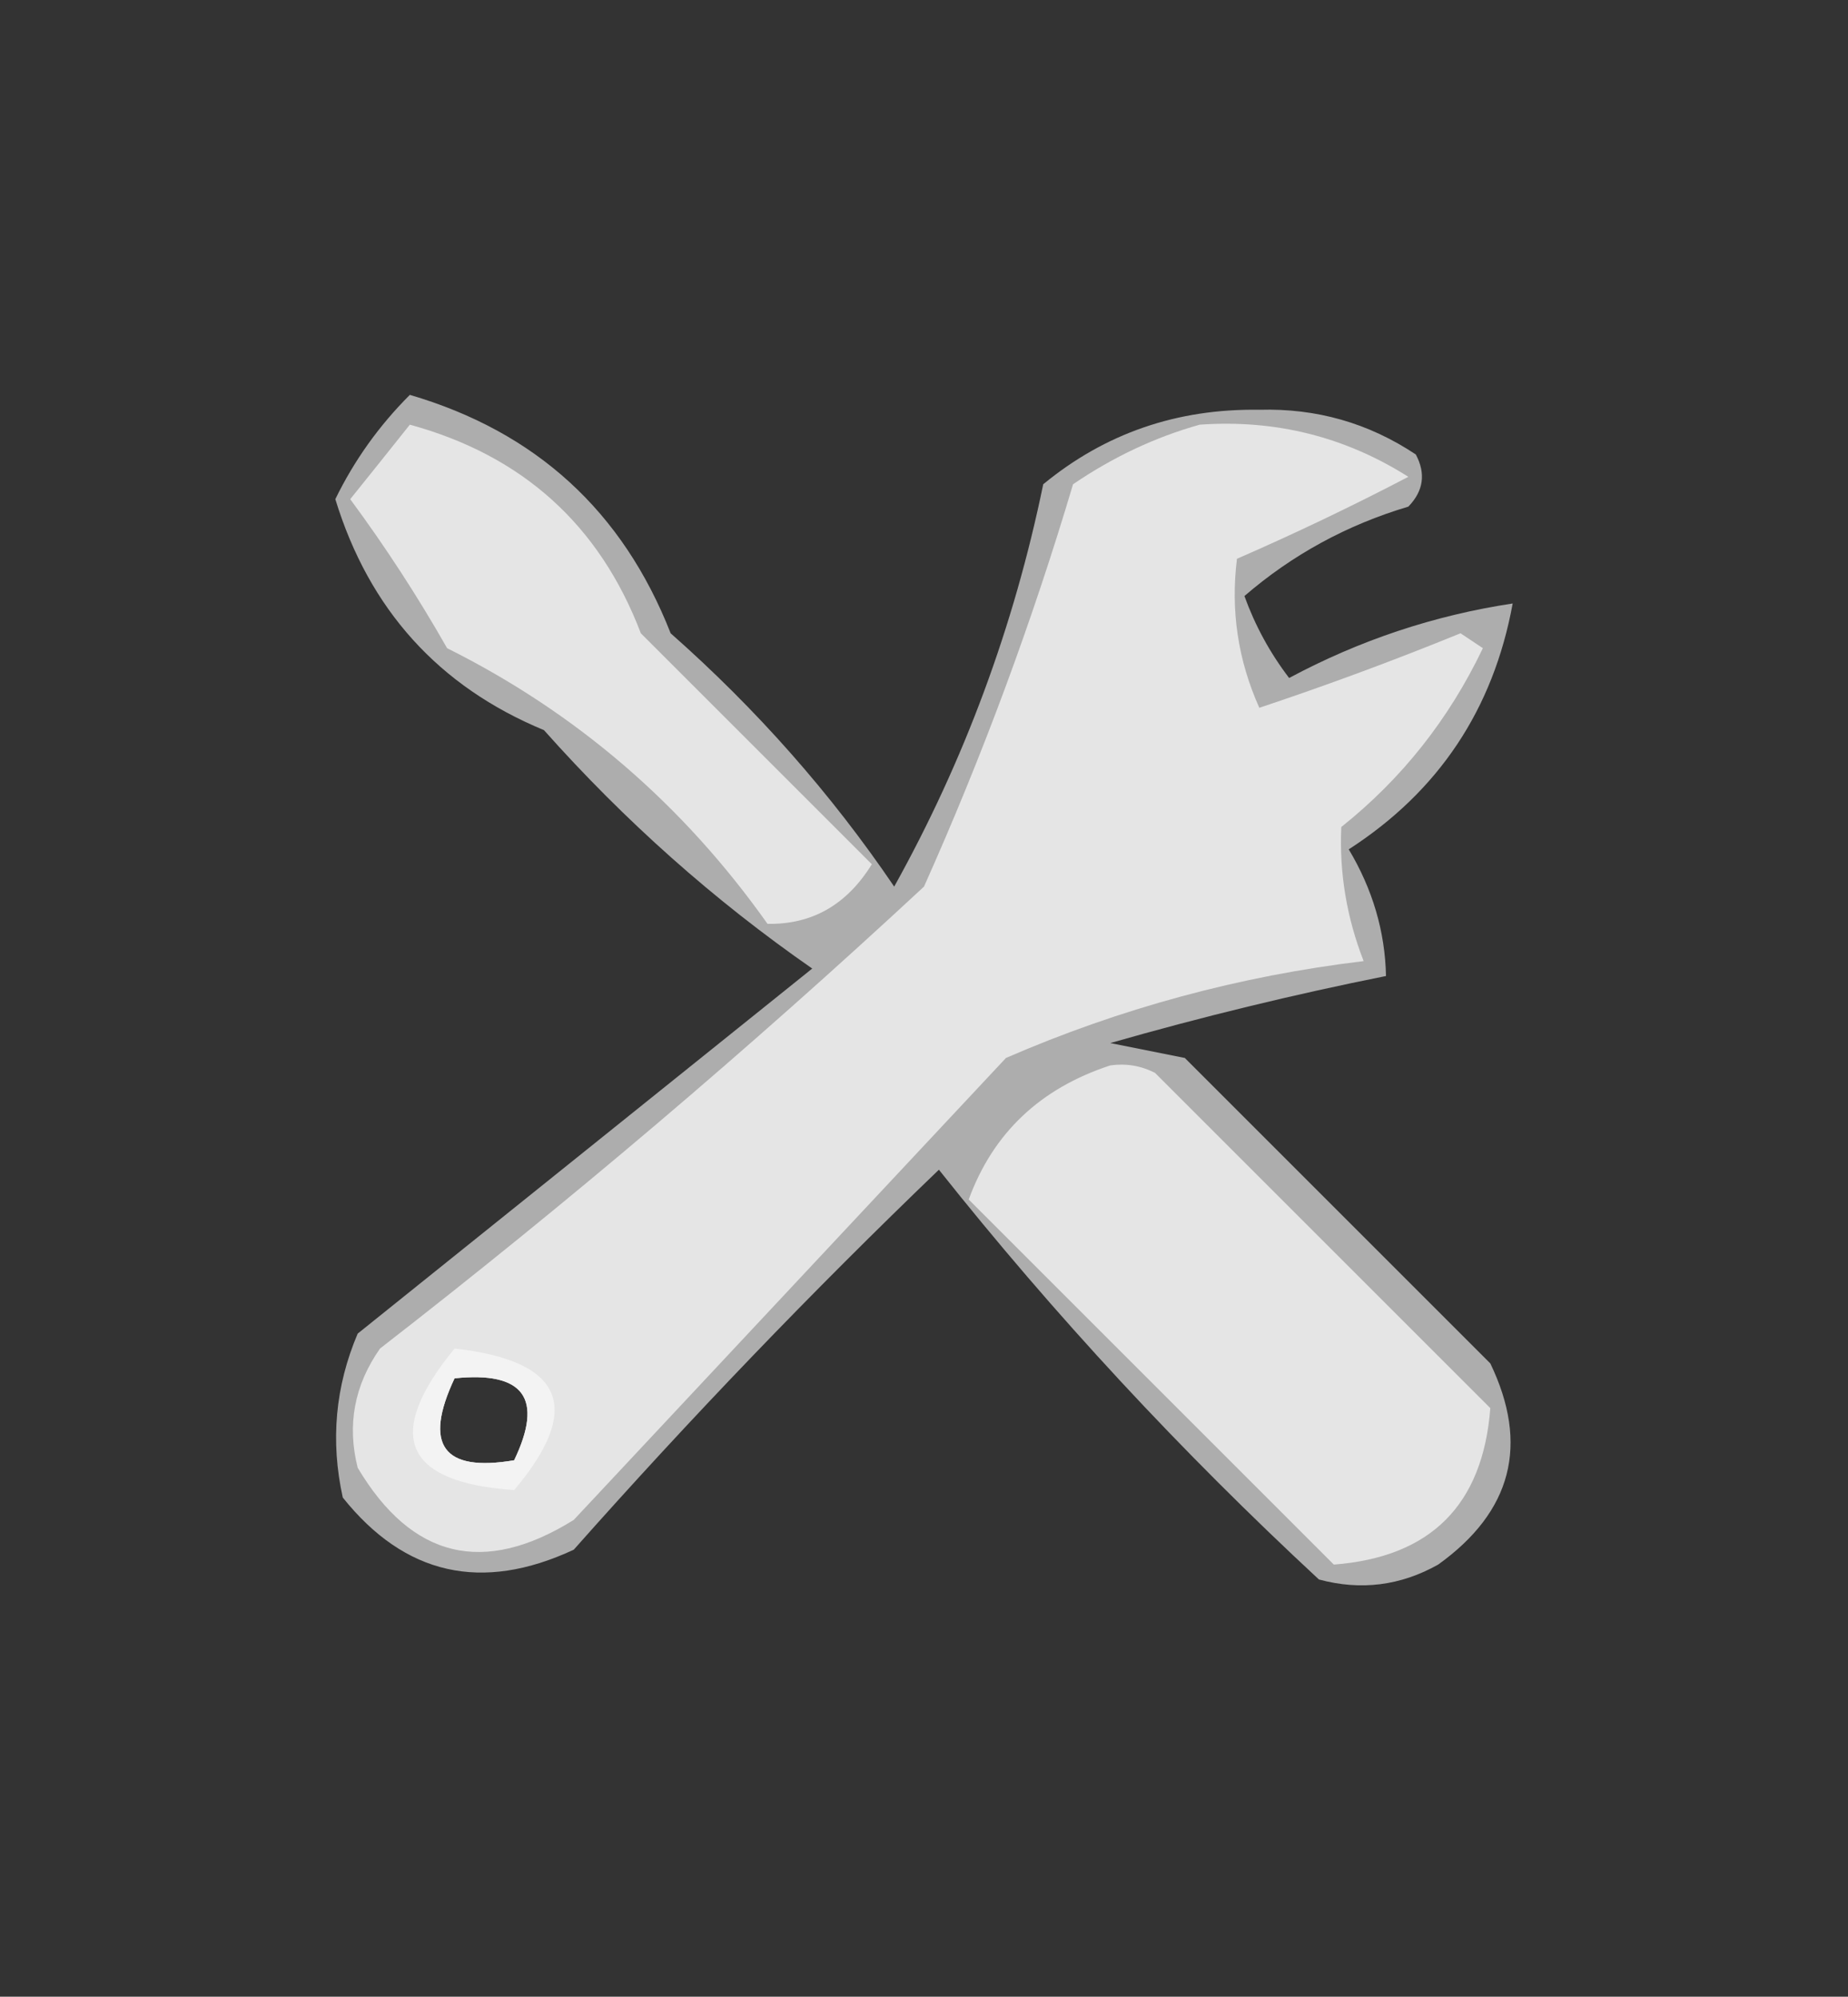
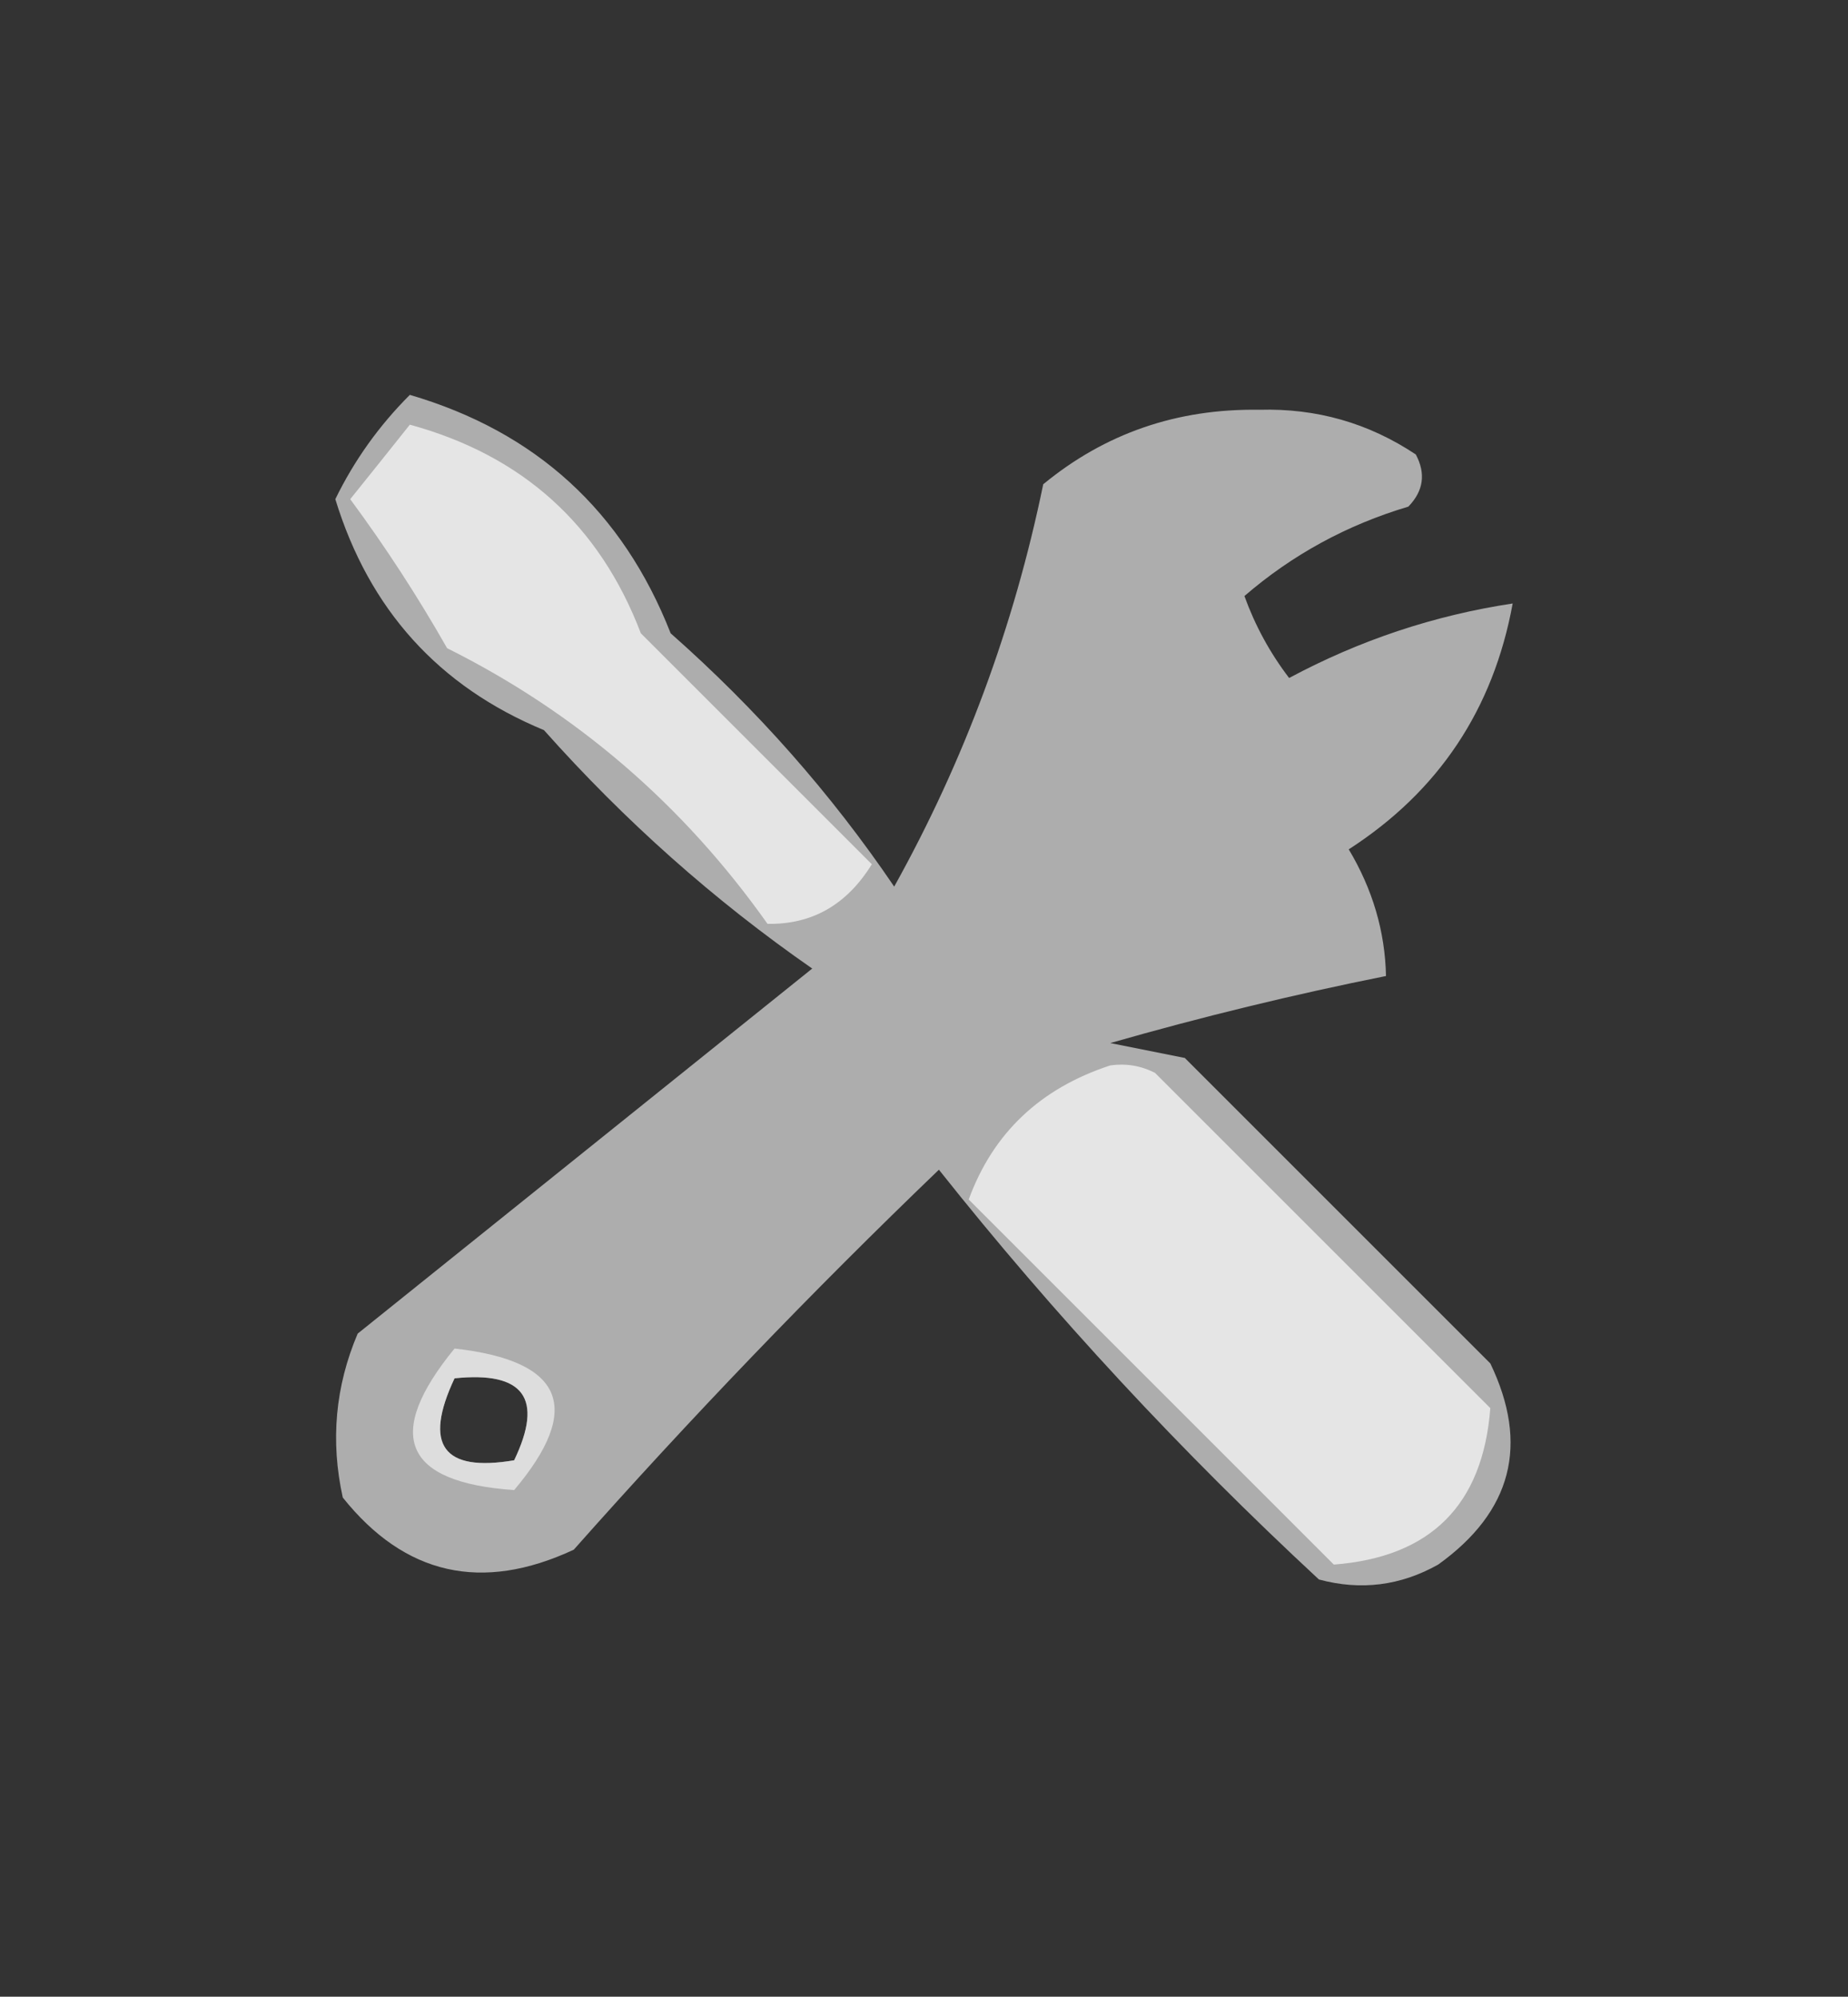
<svg xmlns="http://www.w3.org/2000/svg" width="124px" height="134px" style="shape-rendering:geometricPrecision; text-rendering:geometricPrecision; image-rendering:optimizeQuality; fill-rule:evenodd; clip-rule:evenodd">
  <rect width="100%" height="100%" fill="#333333" stroke="none" />
  <g>
    <path style="opacity:0.605" fill="#fdfdfd" d="M 27.5,26.5 C 35.955,28.976 41.789,34.309 45,42.5C 50.77,47.596 55.77,53.263 60,59.5C 64.701,51.049 68.034,42.049 70,32.5C 74.15,29.081 78.984,27.414 84.5,27.5C 88.335,27.39 91.835,28.39 95,30.5C 95.684,31.784 95.517,32.95 94.5,34C 90.385,35.224 86.718,37.224 83.5,40C 84.218,41.987 85.218,43.821 86.5,45.5C 91.234,42.963 96.234,41.296 101.5,40.5C 100.2,47.606 96.533,53.106 90.5,57C 92.103,59.68 92.937,62.513 93,65.5C 86.808,66.74 80.641,68.24 74.5,70C 76.167,70.333 77.833,70.667 79.5,71C 86.333,77.833 93.167,84.667 100,91.5C 102.618,96.946 101.451,101.446 96.5,105C 93.97,106.422 91.303,106.755 88.5,106C 79.239,97.411 70.739,88.244 63,78.5C 54.469,86.697 46.303,95.197 38.5,104C 32.33,106.878 27.163,105.711 23,100.5C 22.163,96.705 22.496,93.039 24,89.5C 34.167,81.333 44.333,73.167 54.5,65C 47.929,60.435 41.929,55.102 36.5,49C 29.438,46.074 24.771,40.907 22.5,33.5C 23.77,30.895 25.436,28.562 27.5,26.5 Z M 30.5,92.5 C 35.158,92.015 36.492,93.848 34.5,98C 29.728,98.81 28.395,96.977 30.5,92.5 Z" />
  </g>
  <g>
    <path style="opacity:1" fill="#e5e5e5" d="M 27.5,28.5 C 35.066,30.569 40.233,35.236 43,42.5C 48.167,47.667 53.333,52.833 58.5,58C 56.82,60.719 54.487,62.053 51.5,62C 45.834,53.994 38.667,47.828 30,43.5C 28.03,40.032 25.863,36.699 23.5,33.5C 24.857,31.814 26.19,30.148 27.5,28.5 Z" />
  </g>
  <g>
-     <path style="opacity:1" fill="#e5e5e5" d="M 80.5,28.5 C 85.582,28.141 90.248,29.307 94.5,32C 90.712,33.978 86.879,35.811 83,37.5C 82.566,40.968 83.066,44.302 84.5,47.5C 89.023,45.993 93.523,44.326 98,42.5C 98.5,42.833 99,43.167 99.5,43.5C 97.224,48.268 94.057,52.268 90,55.5C 89.861,58.575 90.361,61.575 91.5,64.5C 83.178,65.498 75.178,67.664 67.5,71C 57.833,81.333 48.167,91.667 38.5,102C 32.462,105.764 27.628,104.597 24,98.5C 23.275,95.623 23.775,92.957 25.5,90.5C 38.132,80.7 50.299,70.367 62,59.5C 65.927,50.72 69.26,41.72 72,32.5C 74.682,30.671 77.516,29.337 80.5,28.5 Z M 30.5,92.5 C 28.395,96.977 29.728,98.81 34.5,98C 36.492,93.848 35.158,92.015 30.5,92.5 Z" />
-   </g>
+     </g>
  <g>
    <path style="opacity:1" fill="#e5e5e5" d="M 74.5,71.5 C 75.552,71.35 76.552,71.517 77.5,72C 85,79.5 92.5,87 100,94.5C 99.5,101 96,104.5 89.5,105C 81.333,96.833 73.167,88.667 65,80.5C 66.631,76.039 69.798,73.039 74.5,71.5 Z" />
  </g>
  <g>
    <path style="opacity:0.609" fill="#fbfbfb" d="M 30.5,90.5 C 37.821,91.319 39.154,94.486 34.5,100C 27.075,99.484 25.742,96.318 30.5,90.5 Z M 30.5,92.5 C 28.395,96.977 29.728,98.81 34.5,98C 36.492,93.848 35.158,92.015 30.5,92.5 Z" />
  </g>
</svg>